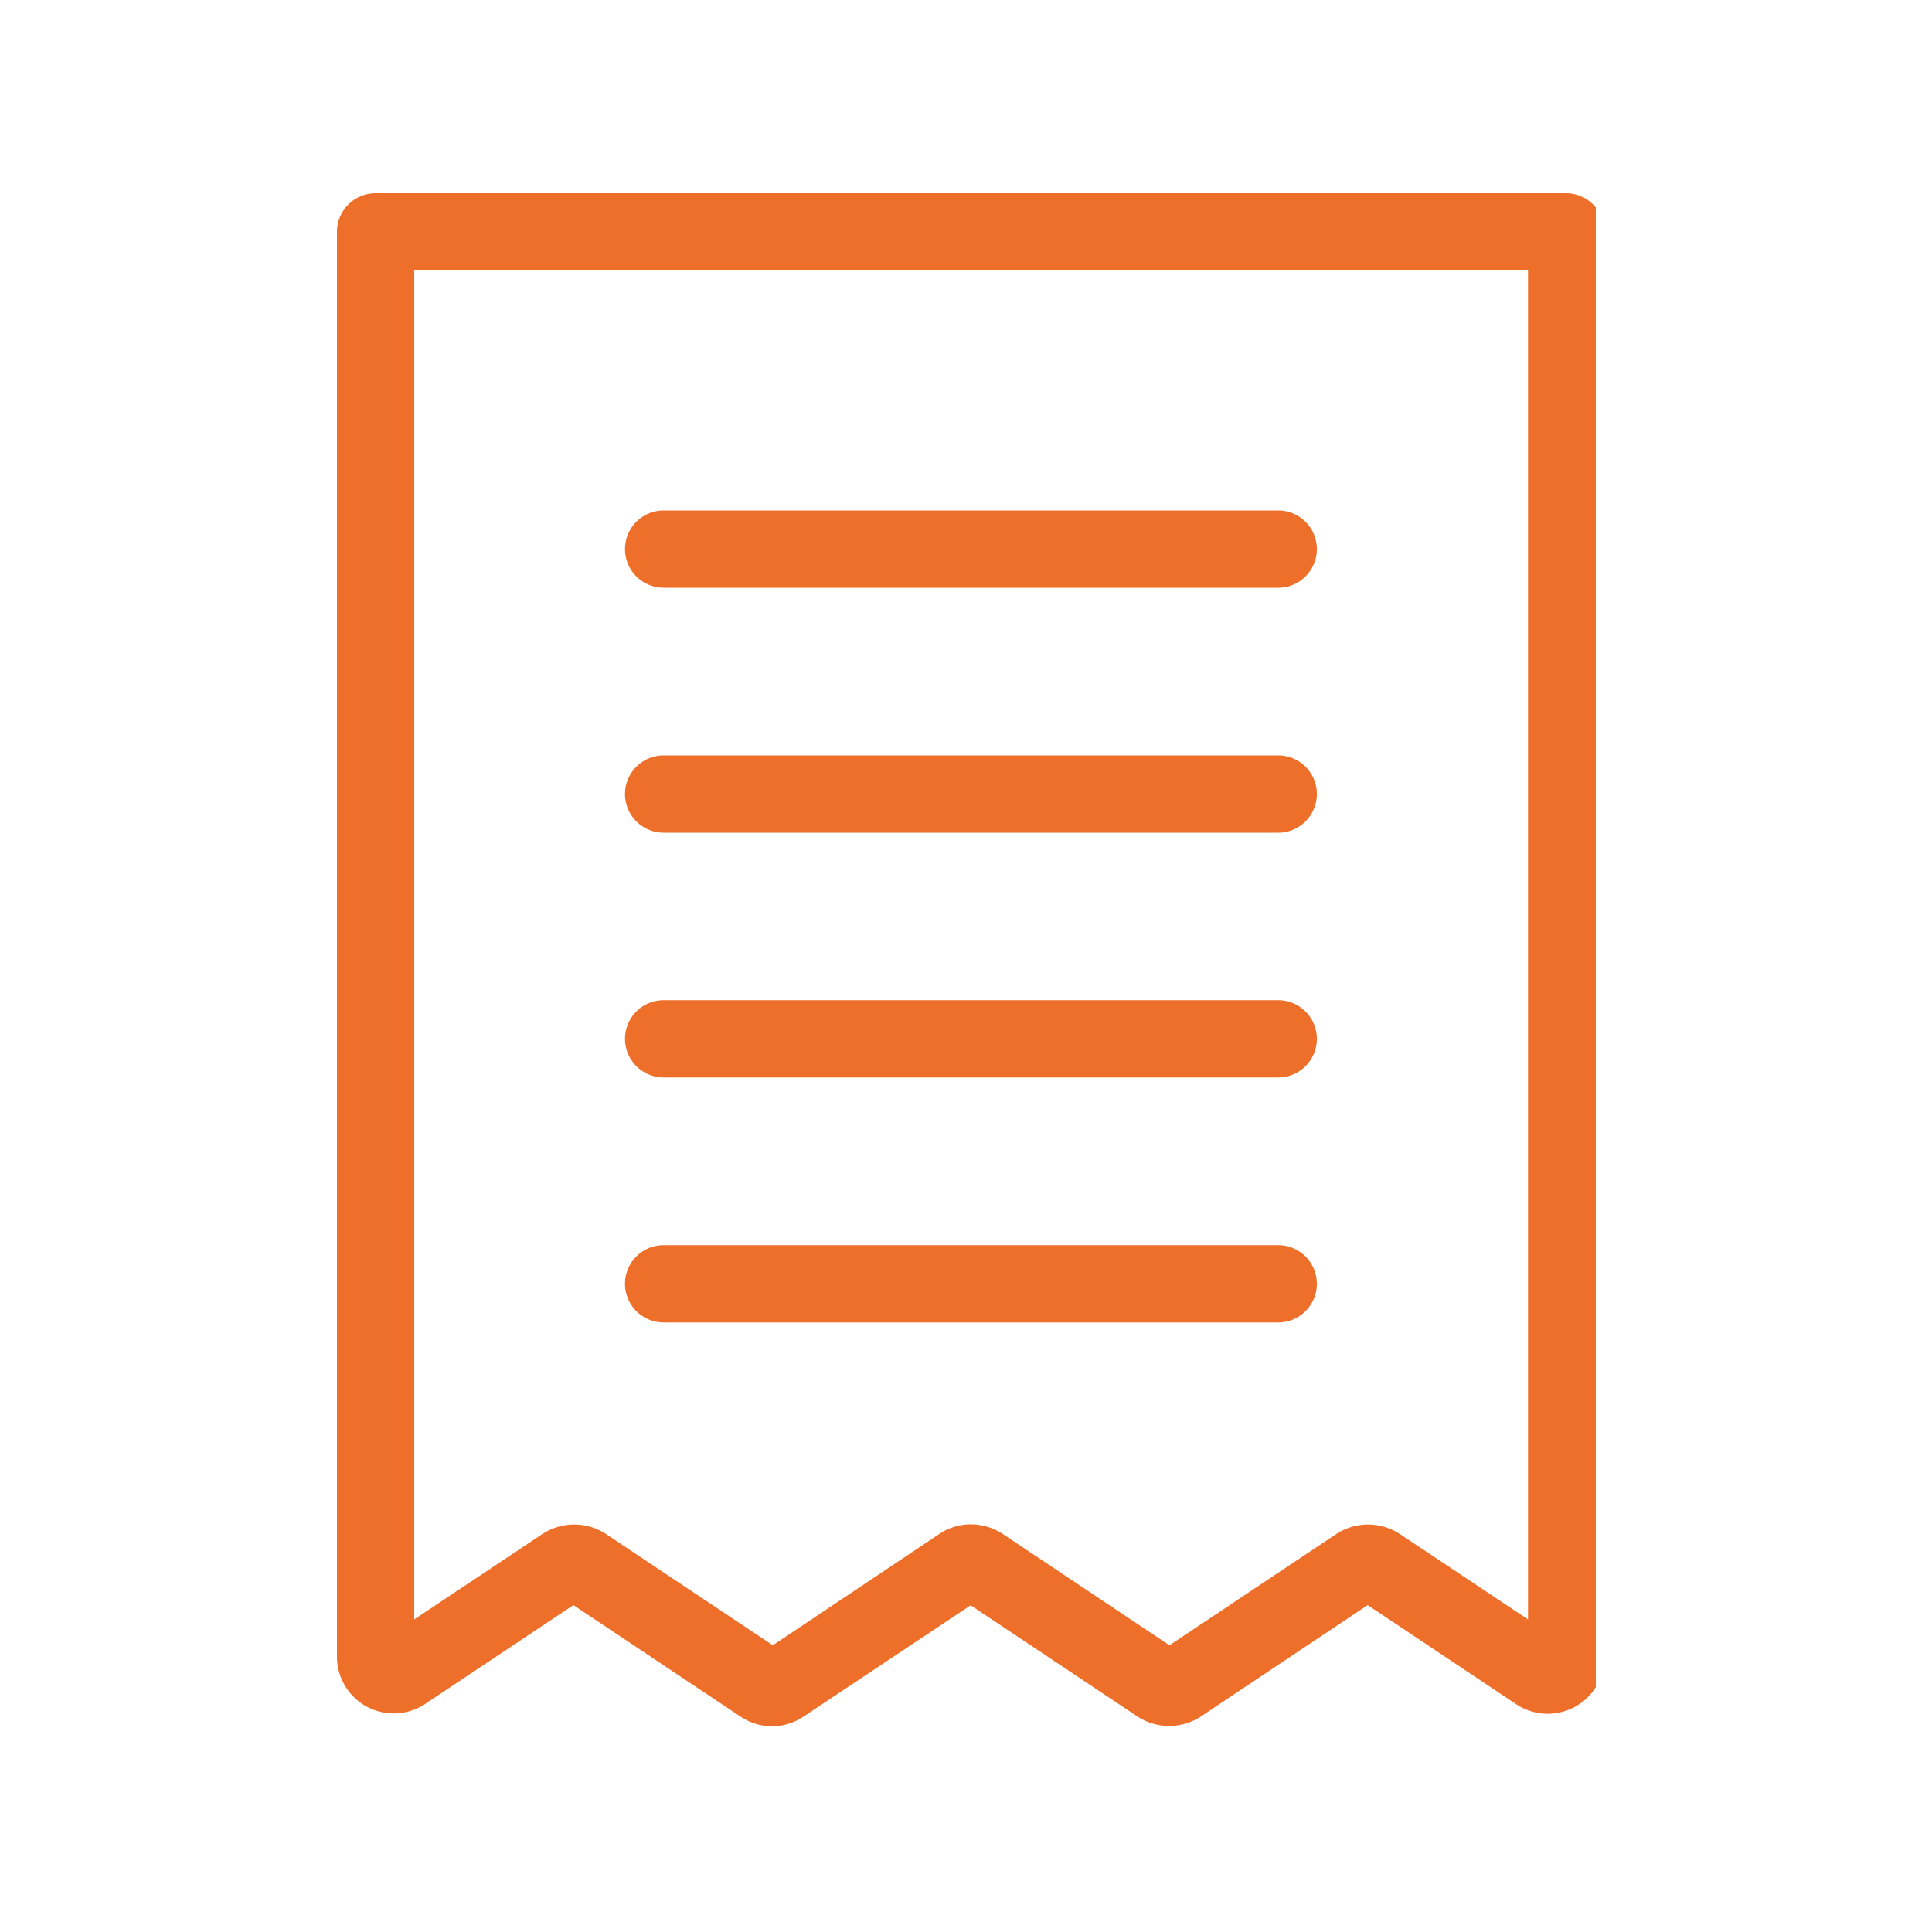
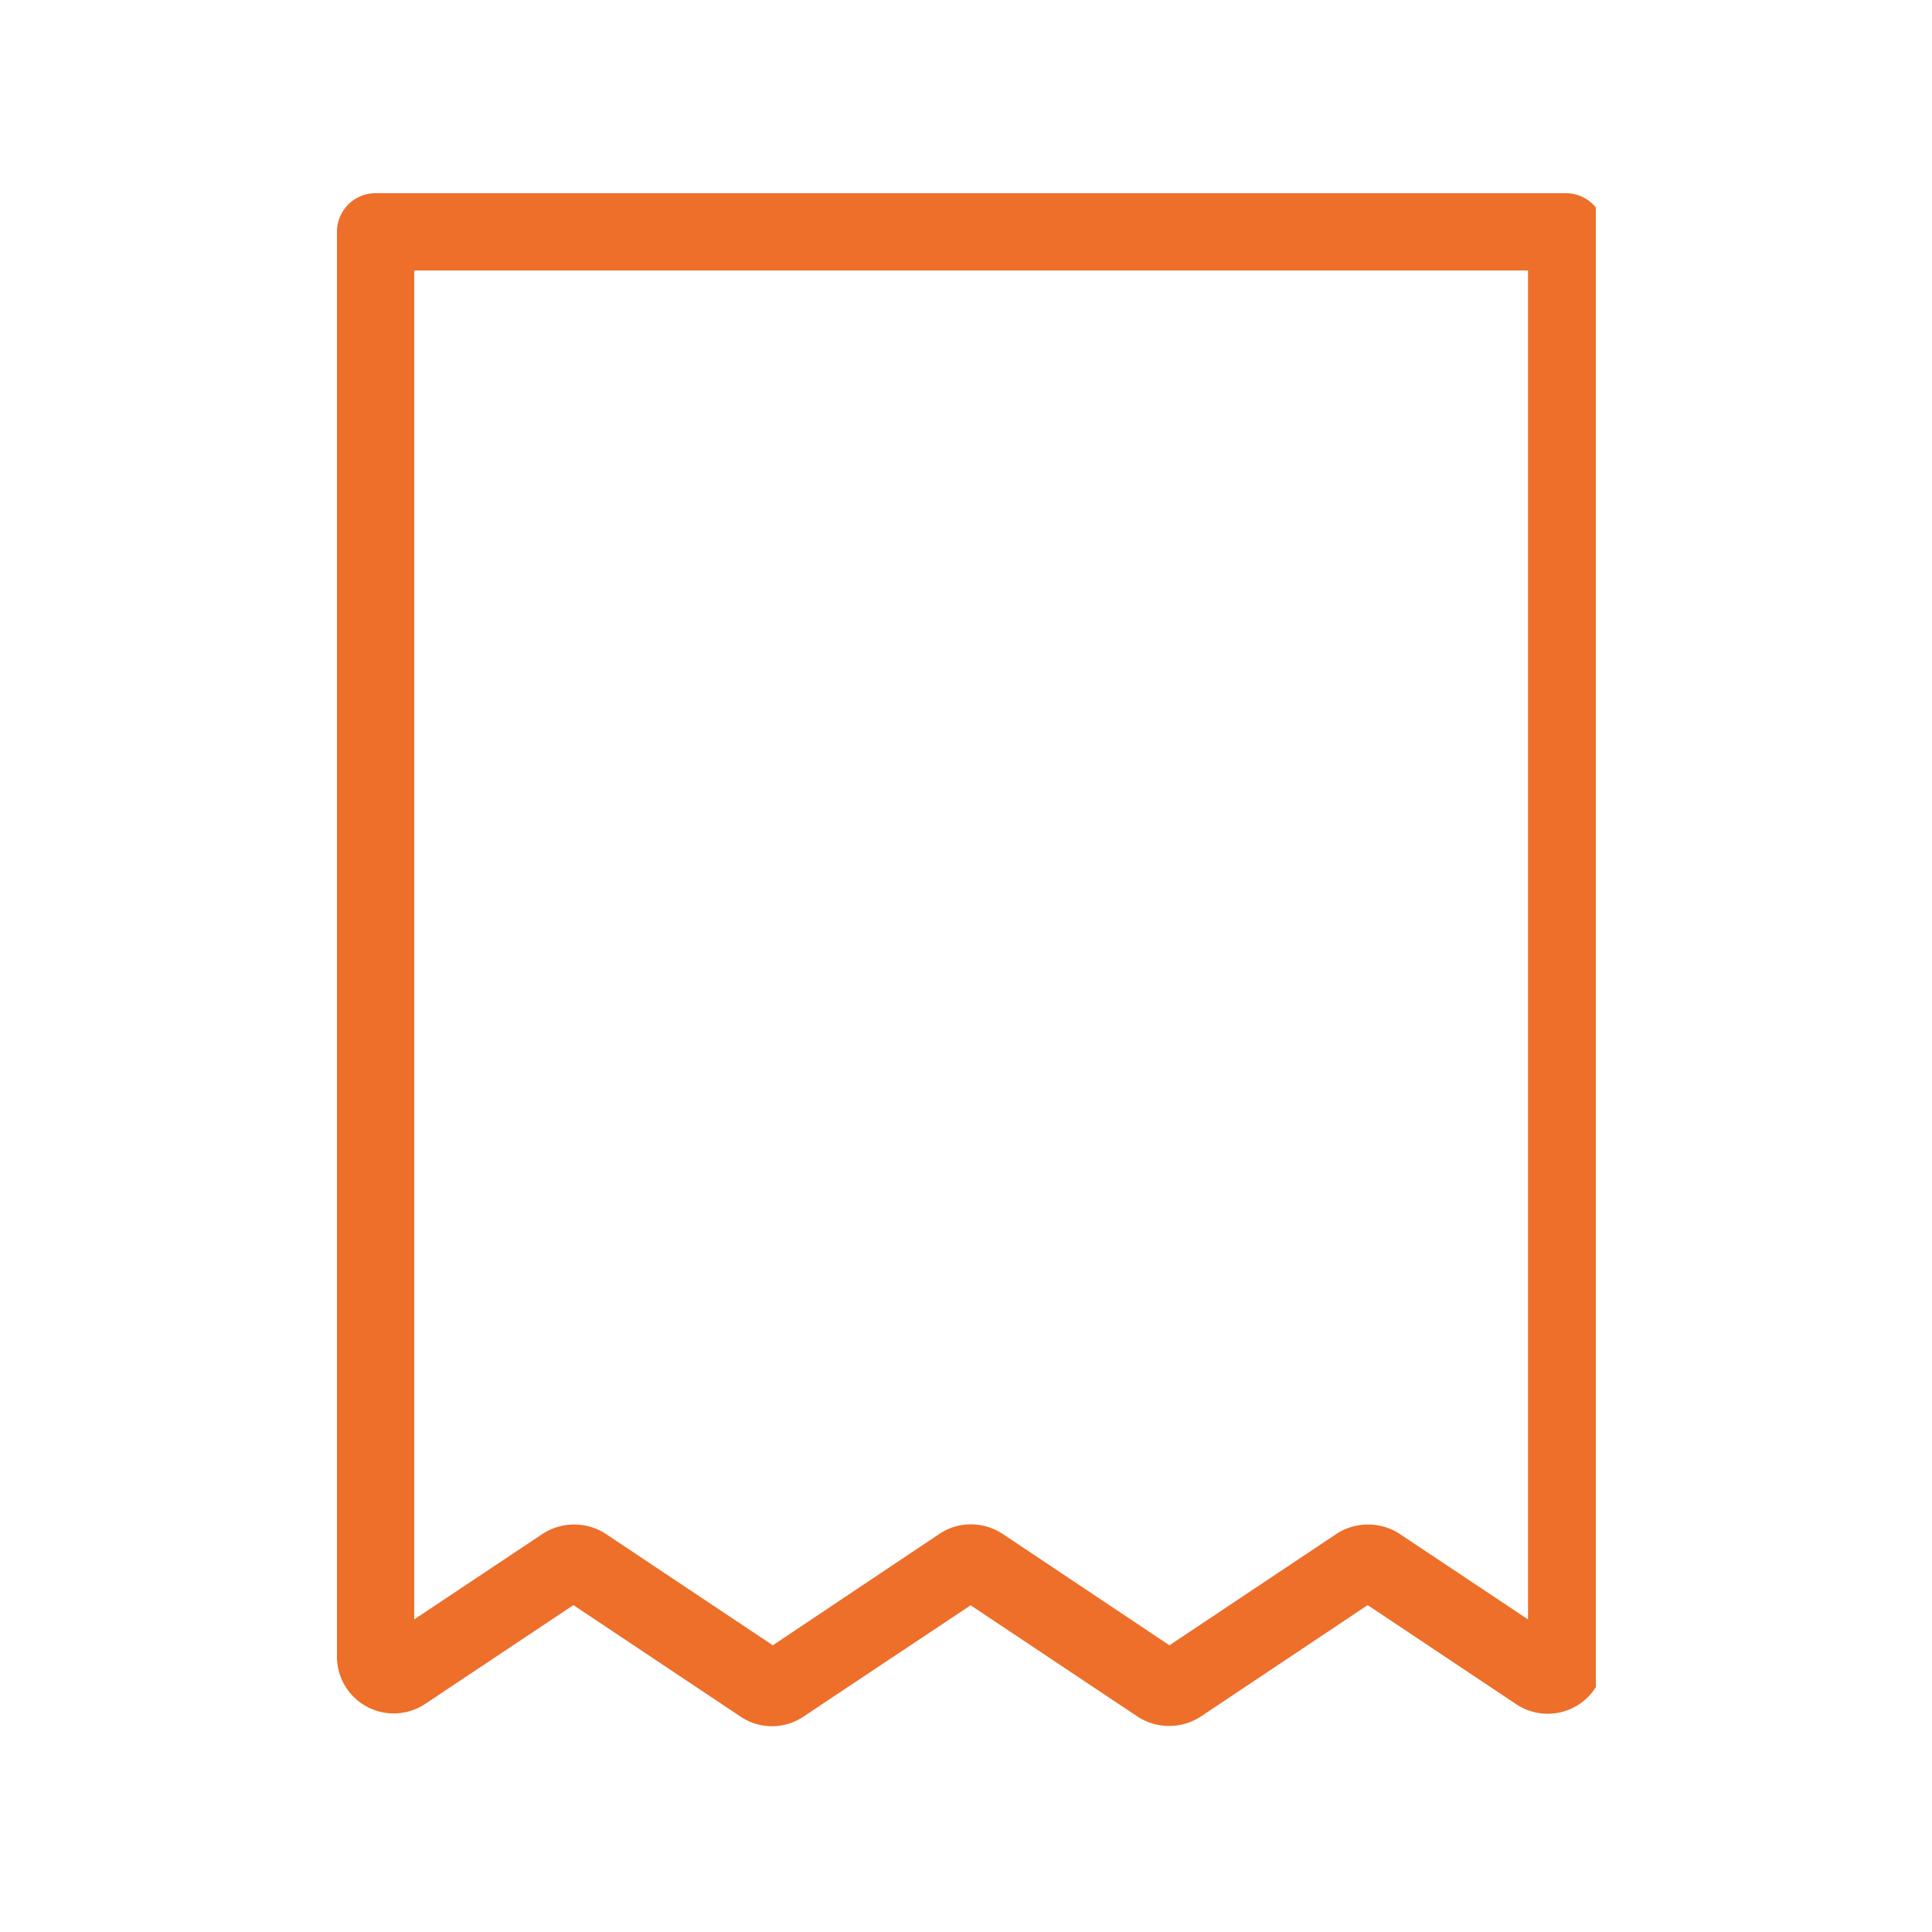
<svg xmlns="http://www.w3.org/2000/svg" id="Capa_1" data-name="Capa 1" viewBox="0 0 100 100">
  <defs>
    <style>.cls-1{fill:none;}.cls-2{clip-path:url(#clip-path);}.cls-3{fill:#ed6f2a;}</style>
    <clipPath id="clip-path">
      <rect class="cls-1" x="17.41" y="10" width="65.19" height="80" />
    </clipPath>
  </defs>
  <g class="cls-2">
-     <path class="cls-3" d="M34.35,30.42H66.16a2,2,0,1,0,0-4H34.35a2,2,0,0,0,0,4Z" />
-     <path class="cls-3" d="M34.35,43.1H66.16a2,2,0,1,0,0-4H34.35a2,2,0,0,0,0,4Z" />
-     <path class="cls-3" d="M34.35,55.77H66.16a2,2,0,1,0,0-4H34.35a2,2,0,0,0,0,4Z" />
-     <path class="cls-3" d="M34.35,68.45H66.16a2,2,0,1,0,0-4H34.35a2,2,0,0,0,0,4Z" />
    <path class="cls-3" d="M79.09,83.82l-6.65-4.43a3,3,0,0,0-3.26,0l-8.65,5.77-8.64-5.77a3,3,0,0,0-1.63-.49,2.91,2.91,0,0,0-1.63.49L40,85.16l-8.65-5.77a3,3,0,0,0-3.26,0l-6.65,4.43V14H79.09Zm2-73.82H19.44a2,2,0,0,0-2,2V85.76A2.94,2.94,0,0,0,22,88.2l7.68-5.12,8.65,5.77a2.91,2.91,0,0,0,3.26,0l8.65-5.76,8.64,5.76a3,3,0,0,0,3.27,0l8.64-5.77,7.69,5.13a2.94,2.94,0,0,0,4.57-2.45V12a2,2,0,0,0-2-2Z" />
  </g>
</svg>